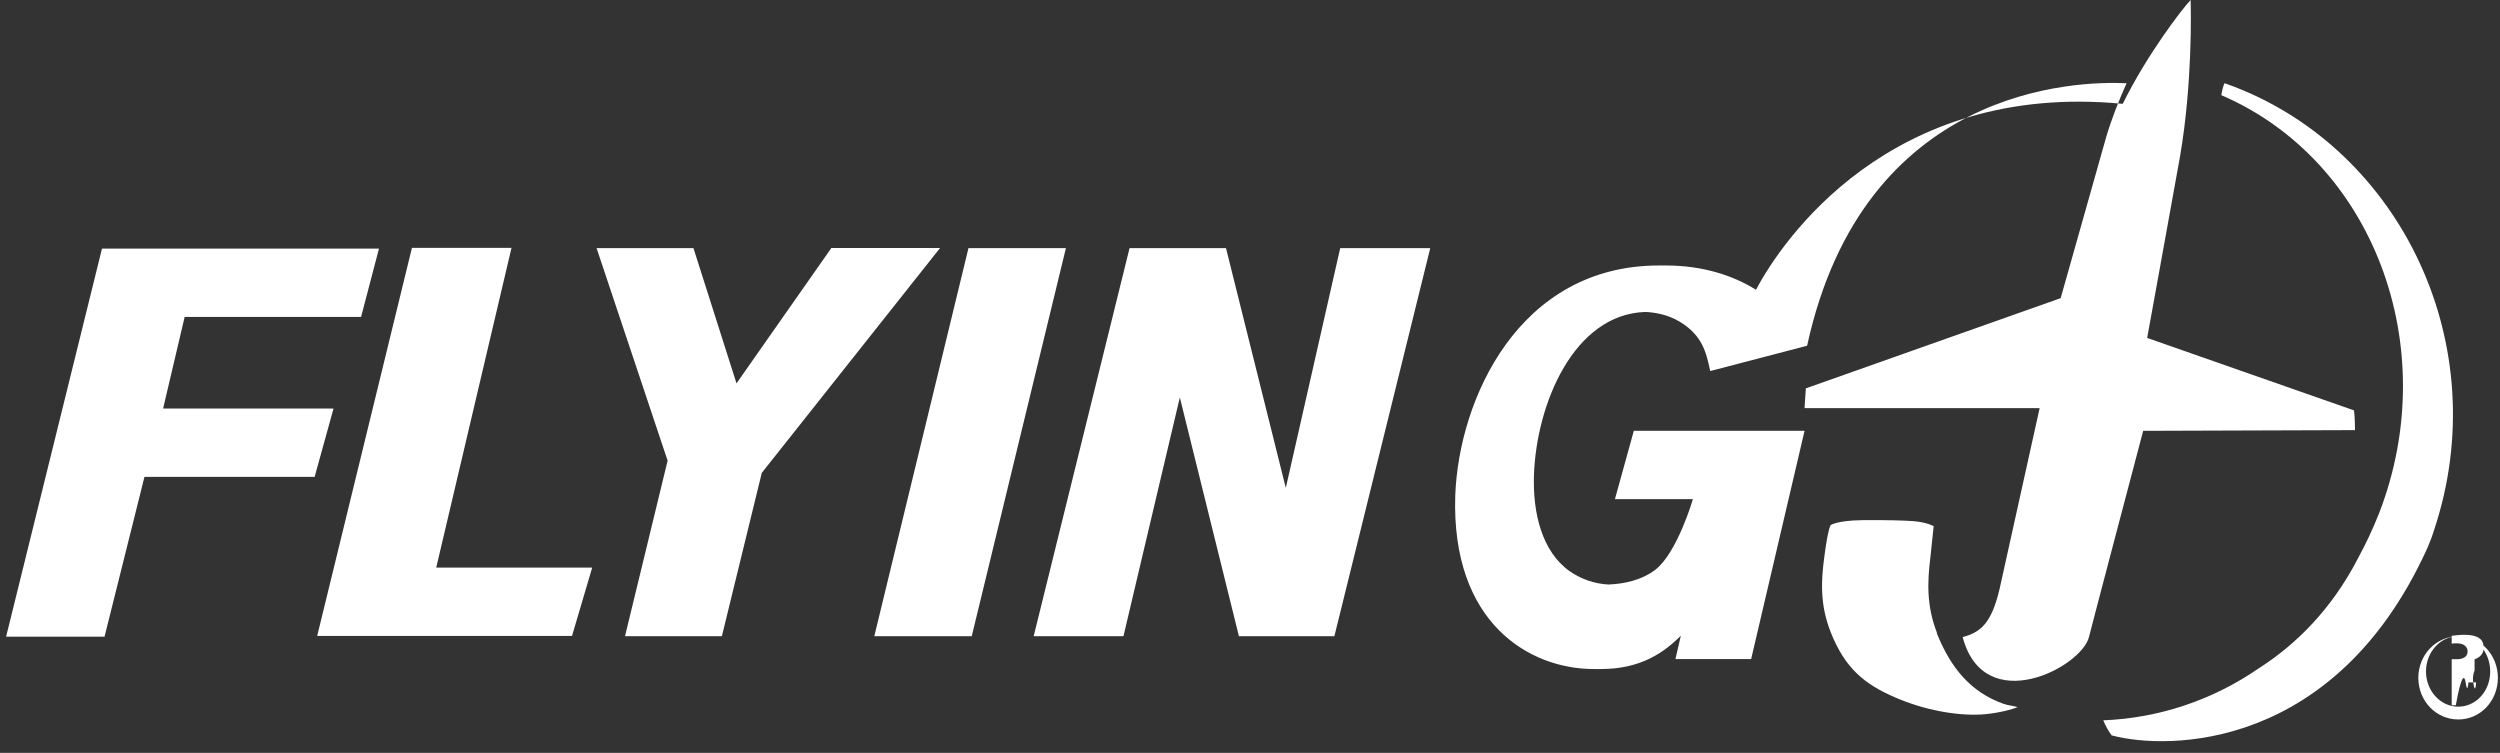
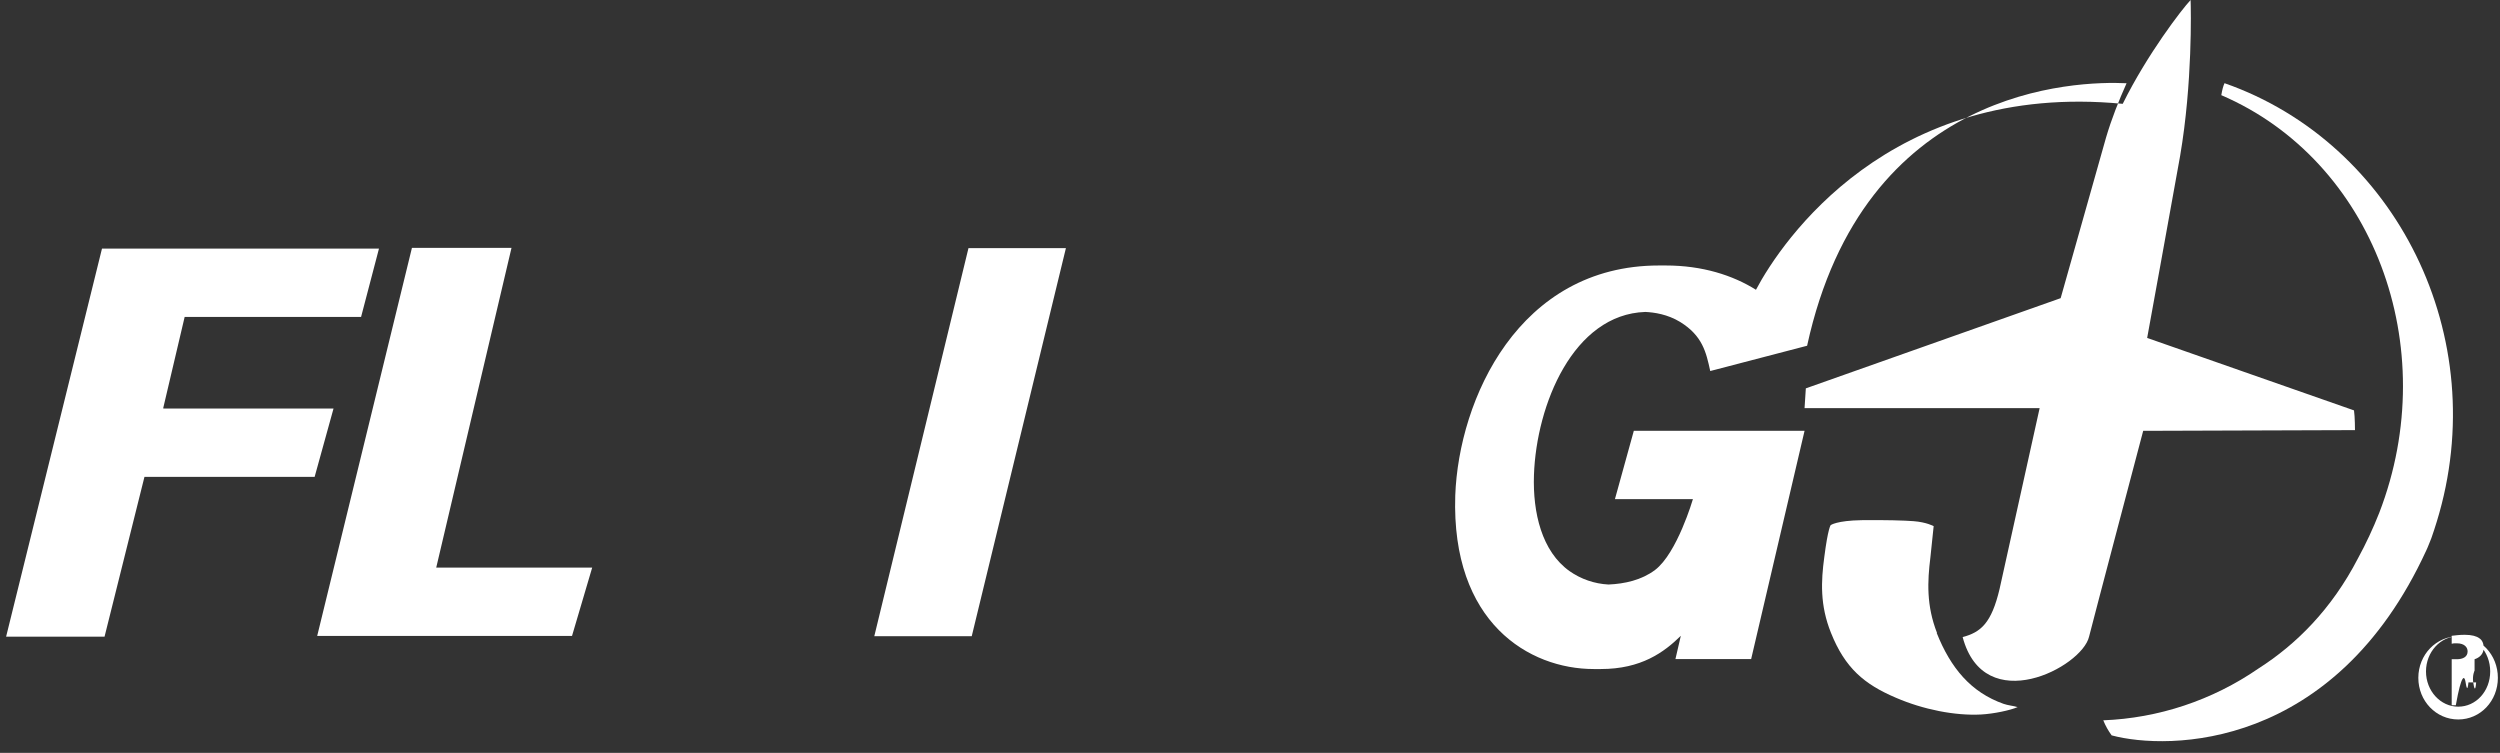
<svg xmlns="http://www.w3.org/2000/svg" version="1.2" viewBox="0 0 176 53" width="176" height="53">
  <rect x="0" y="0" width="176" height="53" fill="#333333" stroke="none" />
  <style>
		.s0 { fill: #ffffff } 
	</style>
  <path class="s0" d="m-110.28 15.86h-12.87v30.54h12.87zm41.78 6.42v4.81h4.81v14.49c0 2.61 2.04 4.8 4.54 4.8h24.38v-14.46h-12.87v9.26c0 0-0.43 0.24-1 0.24-1.25 0-2.2-0.99-2.2-2.23v-12.1h16.07v-4.81h-16.07v-4.81h-12.87v4.81h-4.81zm-6.93 22.51c0.03 0.71 0.12 0 0.12 0h0.03l0.1 1.61h0.73c2.42-0.16 4.35-2.25 4.35-4.92v-14.29c0-2.67-1.92-4.76-4.35-4.92h-26.67c-2.42 0.16-4.35 2.25-4.35 4.92v13.63c-0.26 2.53 1.64 4.52 4.02 3.97h0.02c0.03 0.71 0.1 1.61 0.1 1.61h0.03l0.12-1.61zm-7.53-5.45c0 1.23-1.02 2.23-2.27 2.23h-5.09c-1.25 0-2.27-1-2.27-2.23v-9.99c0-1.23 1.02-2.23 2.27-2.23h5.09c1.25 0 2.27 1 2.27 2.23zm-45-17.06h-12.87v22.51h12.87zm0-6.42h-12.87v4.81h12.87zm-22.11-1.61h-30.93v41.78h14.46v-12.87h16.47c2.44 0 4.43-2.11 4.43-4.8v-19.31c0-2.18-1.7-4.81-4.43-4.81zm-8.44 21.82c0 1.26-0.9 2.3-1.97 2.3h-6.06v-20.9h6.03c1.11 0 2.01 1.06 2.01 2.37v16.22z" />
  <path class="s0" d="m-28.09 41.57c1.54 0 2.77 1.3 2.77 2.93 0 1.63-1.23 2.93-2.79 2.93-1.56 0-2.81-1.3-2.81-2.93 0-1.63 1.26-2.93 2.81-2.93zm-0.02 0c-1.25 0-2.27 1.11-2.27 2.48 0 1.37 1.02 2.48 2.27 2.48 1.25 0 2.25-1.09 2.25-2.48 0-1.39-1-2.48-2.25-2.48zm1.41 4.84h-3.22v-3.26c0.28-0.03 0.54-0.07 0.94-0.07 0.5 0 0.81 0.1 1.02 0.24q0.31 0.21 0.31 0.68c0 0.43-0.29 0.69-0.64 0.8 0 0 1.19 0.31 1.25 0.8 0.07 0.5 0.16 0.71 0.21 0.83h-0.54c-0.07-0.12-0.14-0.43-0.21-0.85-0.07-0.42-0.28-0.59-0.68-0.74h1.58v1.61l-0.02-0.03zm-1.61-1.62h0.36c0.42 0 0.76-0.16 0.76-0.55 0-0.28-0.19-0.57-0.76-0.57q-0.24-0.01-0.36 0.03v1.11z" />
  <path class="s0" d="m173.08 44.79c1.54 0 2.77 1.3 2.77 2.93 0 1.63-1.23 2.93-2.79 2.93-1.56 0-2.81-1.3-2.81-2.93 0-1.63 1.26-2.93 2.81-2.93zm-0.02 0c-1.25 0-2.27 1.11-2.27 2.48 0 1.37 1.02 2.48 2.27 2.48 1.25 0 2.25-1.09 2.25-2.48 0-1.39-1-2.48-2.25-2.48zm-0.46 3.23v-3.26c0.26-0.03 0.54-0.07 0.92-0.07 0.5 0 0.83 0.1 1.02 0.24q0.31 0.2 0.31 0.68c0 0.43-0.29 0.69-0.64 0.8v0.8c0 0-0.16 0.31-0.1 0.8 0.07 0.5 0.16 0.71 0.21 0.03h-0.54c-0.07 0.68-0.14 0.38-0.21-0.05-0.07-0.42-0.28-0.59-0.68 1.66h-0.29zm0-1.61h0.36c0.42 0 0.76-0.16 0.76-0.55 0-0.28-0.21-0.57-0.76-0.57q-0.24-0.01-0.36 0.03v1.11z" />
  <path class="s0" d="m11.49 28.73l1.51-6.42h12.42l1.26-4.81h-19.5l-6.75 27.32h6.93l2.81-11.25h11.98l1.33-4.81h-11.98v-0.02z" />
-   <path class="s0" d="m58.52 17.47l-6.67 9.52-3.03-9.52h-6.82l5 14.96-3 12.36h6.82l2.81-11.5 12.55-15.83h-7.69 0.02z" />
  <path class="s0" d="m68.18 17.47l-6.63 27.32h6.86l6.63-27.32z" />
-   <path class="s0" d="m94.35 17.47l-3.83 16.88-4.21-16.88h-6.79l-6.75 27.32h6.32l3.97-16.81 4.16 16.81h6.72l6.75-27.32z" />
  <path class="s0" d="m30.71 39.96l5.3-22.51h-7.01l-6.67 27.32h17.94l1.42-4.81z" />
  <path class="s0" d="m136.37 44.57c-0.76-1.94-0.68-3.64-0.47-5.33l0.23-2.2c0 0-0.5-0.28-1.42-0.35-0.61-0.05-2.01-0.09-3.65-0.07-1.77 0.03-2.18 0.35-2.18 0.35 0 0-0.19 0.21-0.45 2.25-0.23 1.7-0.31 3.39 0.47 5.33 0.99 2.48 2.34 3.62 4.57 4.57 1.92 0.83 4.17 1.28 6.01 1.18 0.88-0.05 2.03-0.29 2.56-0.52-0.29-0.09-0.68-0.12-0.99-0.23-2.29-0.81-3.72-2.51-4.71-5z" />
  <path class="s0" d="m165.69 28.88l-14.53-5.09c0 0 1.9-10.44 2.32-12.81 0.88-5.16 0.76-10.35 0.74-10.93v-0.05c-0.61 0.64-3.06 3.83-4.78 7.31-16.41-1.59-24.02 9.68-25.82 13.09-1.63-1.02-3.77-1.71-6.35-1.71h-0.48c-9.87 0-14.09 9.42-14.34 16.19-0.29 8.97 5.21 12.22 9.75 12.22h0.5c2.84 0 4.45-1.18 5.63-2.34l-0.38 1.64h5.33l3.76-16.07h-12.02l-1.33 4.81h5.49c0 0-1.11 3.81-2.67 4.99-0.95 0.71-2.13 0.97-3.27 1.02-0.99-0.05-1.94-0.38-2.74-0.94-1.96-1.39-2.6-4.12-2.51-6.77 0.17-4.95 2.77-11.31 7.84-11.48 0.62 0.03 1.56 0.16 2.46 0.71 1.56 0.97 1.82 2.11 2.11 3.45l6.82-1.78c3.98-18.27 18.98-18.65 22.49-18.48-0.55 1.23-1.06 2.51-1.45 3.84l-3.19 11.29-17.94 6.35-0.09 1.39h16.55l-2.82 12.73c-0.57 2.41-1.32 3.05-2.6 3.39 1.52 5.71 8.4 2.13 8.9-0.03 0.24-0.97 3.81-14.49 3.81-14.49l14.91-0.05c0 0 0-0.92-0.07-1.4h-0.05z" />
  <path class="s0" d="m156.61 5.85q-0.14 0.29-0.23 0.85c10.67 4.59 15.64 17.68 11.12 29.4q-0.66 1.67-1.49 3.19c-1.87 3.62-4.38 6.09-7.01 7.77-3.26 2.25-7.06 3.5-10.93 3.65q0.23 0.57 0.59 1.06c4 1.07 15.69 1.04 22.15-13.02 0.14-0.29 0.24-0.59 0.36-0.87q0.2-0.57 0.38-1.16c4-13.04-2.91-26.65-14.93-30.86l-0.02-0.02z" />
</svg>